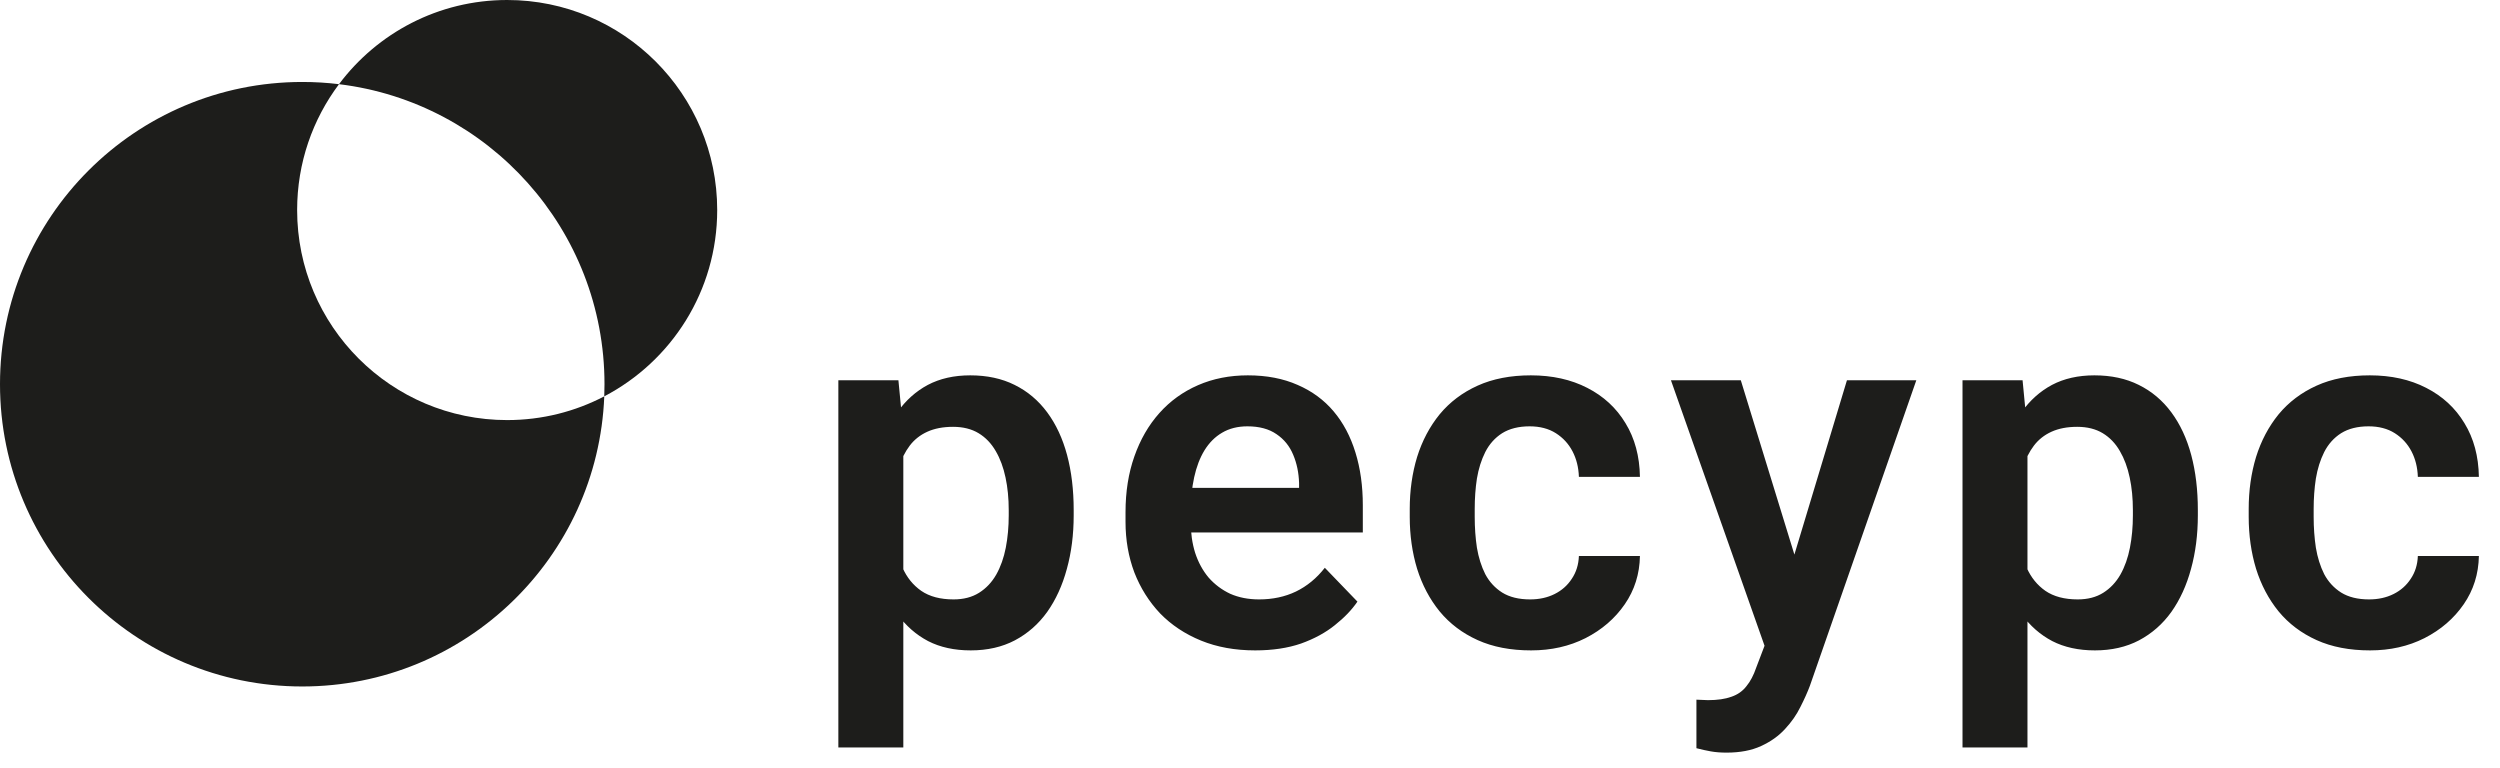
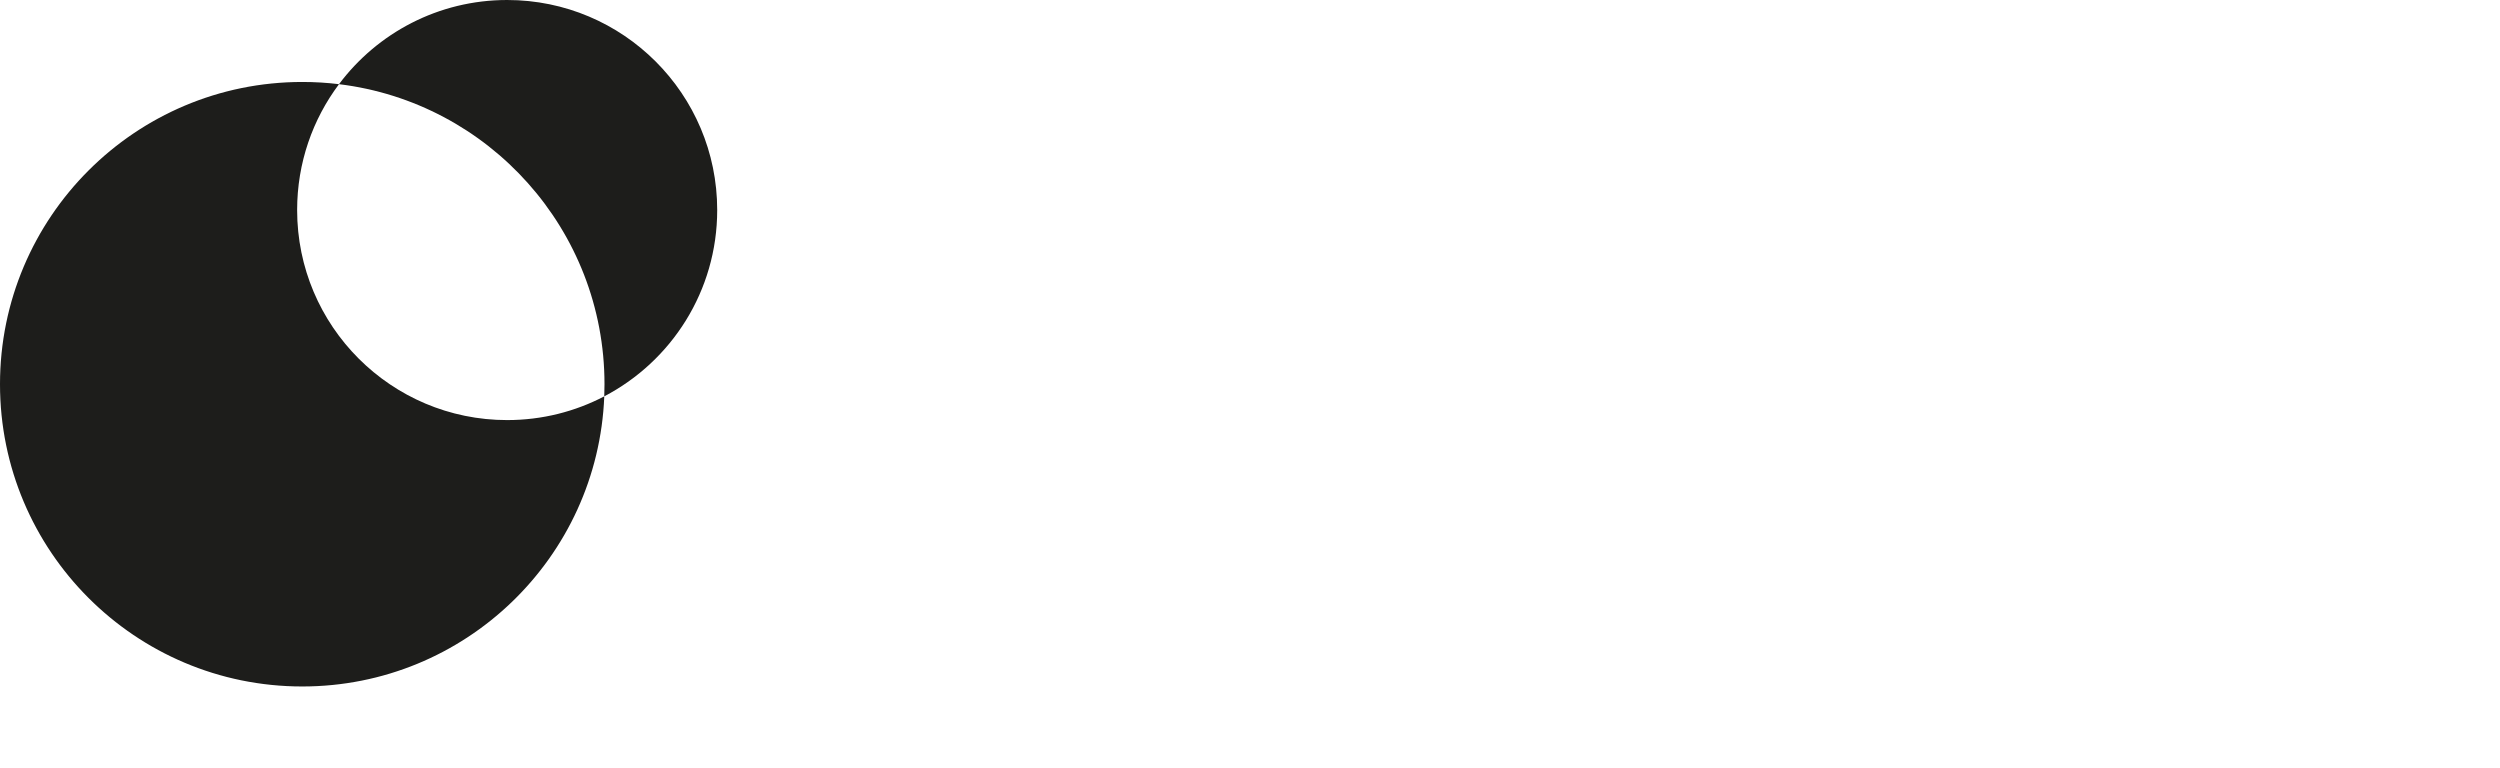
<svg xmlns="http://www.w3.org/2000/svg" width="244" height="75" viewBox="0 0 244 75" fill="none">
-   <path d="M88.164 42.089V72.953H81.823V37.112H87.685L88.164 42.089ZM104.792 49.793V50.295C104.792 52.178 104.569 53.924 104.122 55.535C103.691 57.13 103.053 58.526 102.208 59.722C101.363 60.903 100.31 61.828 99.05 62.498C97.806 63.151 96.37 63.478 94.743 63.478C93.148 63.478 91.76 63.175 90.58 62.569C89.4 61.947 88.403 61.07 87.589 59.938C86.776 58.805 86.122 57.489 85.627 55.99C85.149 54.474 84.79 52.824 84.551 51.037V49.434C84.79 47.536 85.149 45.813 85.627 44.266C86.122 42.703 86.776 41.355 87.589 40.223C88.403 39.074 89.392 38.189 90.556 37.567C91.737 36.945 93.116 36.634 94.695 36.634C96.338 36.634 97.782 36.945 99.026 37.567C100.286 38.189 101.347 39.082 102.208 40.247C103.069 41.411 103.715 42.799 104.146 44.41C104.577 46.021 104.792 47.815 104.792 49.793ZM98.452 50.295V49.793C98.452 48.645 98.348 47.584 98.141 46.611C97.933 45.622 97.614 44.761 97.184 44.027C96.753 43.277 96.195 42.695 95.509 42.28C94.823 41.866 93.993 41.658 93.02 41.658C92.047 41.658 91.21 41.818 90.508 42.137C89.806 42.456 89.232 42.91 88.786 43.501C88.339 44.091 87.988 44.792 87.733 45.606C87.494 46.404 87.334 47.289 87.254 48.262V52.233C87.398 53.414 87.677 54.474 88.092 55.416C88.507 56.357 89.113 57.106 89.91 57.665C90.724 58.223 91.776 58.502 93.068 58.502C94.041 58.502 94.871 58.287 95.557 57.856C96.243 57.425 96.801 56.835 97.231 56.085C97.662 55.32 97.973 54.443 98.165 53.454C98.356 52.465 98.452 51.412 98.452 50.295ZM122.508 63.478C120.546 63.478 118.783 63.16 117.22 62.522C115.657 61.883 114.325 60.998 113.224 59.866C112.14 58.717 111.302 57.385 110.712 55.87C110.138 54.339 109.851 52.696 109.851 50.941V49.984C109.851 47.991 110.138 46.18 110.712 44.553C111.286 42.91 112.1 41.499 113.153 40.318C114.205 39.138 115.465 38.229 116.933 37.591C118.4 36.953 120.019 36.634 121.79 36.634C123.624 36.634 125.243 36.945 126.647 37.567C128.05 38.173 129.223 39.034 130.164 40.151C131.105 41.267 131.815 42.607 132.293 44.17C132.772 45.718 133.011 47.432 133.011 49.315V51.97H112.722V47.616H126.79V47.137C126.758 46.132 126.567 45.215 126.216 44.386C125.865 43.54 125.323 42.87 124.589 42.376C123.855 41.866 122.906 41.61 121.742 41.61C120.801 41.61 119.979 41.818 119.278 42.232C118.592 42.631 118.018 43.205 117.555 43.955C117.108 44.689 116.773 45.566 116.55 46.587C116.327 47.608 116.215 48.74 116.215 49.984V50.941C116.215 52.026 116.359 53.031 116.646 53.956C116.949 54.881 117.387 55.687 117.962 56.373C118.552 57.042 119.254 57.569 120.067 57.952C120.897 58.319 121.838 58.502 122.89 58.502C124.214 58.502 125.411 58.247 126.479 57.736C127.564 57.21 128.505 56.436 129.303 55.416L132.485 58.717C131.942 59.515 131.209 60.28 130.283 61.014C129.374 61.748 128.274 62.346 126.982 62.809C125.69 63.255 124.198 63.478 122.508 63.478ZM149.339 58.502C150.232 58.502 151.03 58.327 151.732 57.976C152.433 57.625 152.992 57.13 153.406 56.492C153.837 55.854 154.068 55.112 154.1 54.267H160.058C160.026 56.022 159.531 57.593 158.574 58.98C157.617 60.368 156.341 61.469 154.746 62.282C153.167 63.08 151.397 63.478 149.435 63.478C147.441 63.478 145.702 63.144 144.219 62.474C142.735 61.804 141.499 60.871 140.51 59.674C139.537 58.478 138.804 57.09 138.309 55.511C137.831 53.932 137.591 52.241 137.591 50.439V49.673C137.591 47.871 137.831 46.18 138.309 44.601C138.804 43.022 139.537 41.634 140.51 40.438C141.499 39.242 142.735 38.309 144.219 37.639C145.702 36.969 147.433 36.634 149.411 36.634C151.5 36.634 153.335 37.041 154.914 37.854C156.509 38.667 157.753 39.816 158.646 41.299C159.555 42.783 160.026 44.529 160.058 46.539H154.1C154.068 45.614 153.861 44.785 153.478 44.051C153.095 43.317 152.553 42.727 151.851 42.28C151.149 41.834 150.296 41.61 149.291 41.61C148.222 41.61 147.329 41.834 146.611 42.28C145.91 42.727 145.359 43.341 144.961 44.123C144.578 44.888 144.307 45.749 144.147 46.706C144.003 47.648 143.932 48.637 143.932 49.673V50.439C143.932 51.492 144.003 52.497 144.147 53.454C144.307 54.411 144.578 55.272 144.961 56.038C145.359 56.787 145.91 57.385 146.611 57.832C147.329 58.279 148.238 58.502 149.339 58.502ZM173.323 60.129L180.262 37.112H187.033L176.649 66.924C176.41 67.562 176.098 68.256 175.716 69.005C175.349 69.755 174.854 70.465 174.232 71.135C173.61 71.821 172.829 72.379 171.888 72.81C170.962 73.24 169.838 73.456 168.514 73.456C167.94 73.456 167.429 73.416 166.983 73.336C166.536 73.256 166.066 73.153 165.571 73.025V68.288C165.731 68.303 165.914 68.311 166.121 68.311C166.345 68.328 166.536 68.335 166.696 68.335C167.621 68.335 168.386 68.224 168.993 68.001C169.599 67.793 170.085 67.45 170.452 66.972C170.835 66.509 171.154 65.903 171.409 65.153L173.323 60.129ZM169.902 37.112L175.764 56.181L176.792 62.856L172.438 63.646L163.083 37.112H169.902ZM197.881 42.089V72.953H191.541V37.112H197.403L197.881 42.089ZM214.51 49.793V50.295C214.51 52.178 214.287 53.924 213.84 55.535C213.409 57.13 212.771 58.526 211.926 59.722C211.081 60.903 210.028 61.828 208.768 62.498C207.524 63.151 206.088 63.478 204.461 63.478C202.866 63.478 201.478 63.175 200.298 62.569C199.118 61.947 198.121 61.07 197.307 59.938C196.494 58.805 195.84 57.489 195.345 55.99C194.867 54.474 194.508 52.824 194.269 51.037V49.434C194.508 47.536 194.867 45.813 195.345 44.266C195.84 42.703 196.494 41.355 197.307 40.223C198.121 39.074 199.11 38.189 200.274 37.567C201.454 36.945 202.834 36.634 204.413 36.634C206.056 36.634 207.5 36.945 208.744 37.567C210.004 38.189 211.065 39.082 211.926 40.247C212.787 41.411 213.433 42.799 213.864 44.41C214.295 46.021 214.51 47.815 214.51 49.793ZM208.17 50.295V49.793C208.17 48.645 208.066 47.584 207.859 46.611C207.651 45.622 207.332 44.761 206.901 44.027C206.471 43.277 205.913 42.695 205.227 42.28C204.541 41.866 203.711 41.658 202.738 41.658C201.765 41.658 200.928 41.818 200.226 42.137C199.524 42.456 198.95 42.91 198.504 43.501C198.057 44.091 197.706 44.792 197.451 45.606C197.212 46.404 197.052 47.289 196.972 48.262V52.233C197.116 53.414 197.395 54.474 197.81 55.416C198.224 56.357 198.831 57.106 199.628 57.665C200.442 58.223 201.494 58.502 202.786 58.502C203.759 58.502 204.589 58.287 205.275 57.856C205.96 57.425 206.519 56.835 206.949 56.085C207.38 55.32 207.691 54.443 207.882 53.454C208.074 52.465 208.17 51.412 208.17 50.295ZM231.221 58.502C232.114 58.502 232.911 58.327 233.613 57.976C234.315 57.625 234.873 57.13 235.288 56.492C235.719 55.854 235.95 55.112 235.982 54.267H241.939C241.907 56.022 241.413 57.593 240.456 58.98C239.499 60.368 238.223 61.469 236.628 62.282C235.049 63.08 233.278 63.478 231.316 63.478C229.322 63.478 227.584 63.144 226.1 62.474C224.617 61.804 223.381 60.871 222.392 59.674C221.419 58.478 220.685 57.09 220.191 55.511C219.712 53.932 219.473 52.241 219.473 50.439V49.673C219.473 47.871 219.712 46.18 220.191 44.601C220.685 43.022 221.419 41.634 222.392 40.438C223.381 39.242 224.617 38.309 226.1 37.639C227.584 36.969 229.315 36.634 231.292 36.634C233.382 36.634 235.216 37.041 236.795 37.854C238.39 38.667 239.635 39.816 240.528 41.299C241.437 42.783 241.907 44.529 241.939 46.539H235.982C235.95 45.614 235.743 44.785 235.36 44.051C234.977 43.317 234.435 42.727 233.733 42.28C233.031 41.834 232.178 41.61 231.173 41.61C230.104 41.61 229.211 41.834 228.493 42.28C227.791 42.727 227.241 43.341 226.842 44.123C226.459 44.888 226.188 45.749 226.029 46.706C225.885 47.648 225.813 48.637 225.813 49.673V50.439C225.813 51.492 225.885 52.497 226.029 53.454C226.188 54.411 226.459 55.272 226.842 56.038C227.241 56.787 227.791 57.385 228.493 57.832C229.211 58.279 230.12 58.502 231.221 58.502Z" fill="#1D1D1B" />
  <path fill-rule="evenodd" clip-rule="evenodd" d="M58.977 38.683C56.142 40.163 52.919 41 49.5 41C38.178 41 29 31.822 29 20.5C29 15.892 30.52 11.639 33.087 8.216C31.911 8.073 30.714 8 29.5 8C13.208 8 0 21.208 0 37.5C0 53.792 13.208 67 29.5 67C45.396 67 58.356 54.427 58.977 38.683Z" fill="#1D1D1B" />
  <path fill-rule="evenodd" clip-rule="evenodd" d="M58.976 38.683C65.527 35.261 69.999 28.403 69.999 20.5C69.999 9.178 60.821 0 49.499 0C42.785 0 36.825 3.228 33.086 8.216C47.687 9.986 58.999 22.422 58.999 37.5C58.999 37.896 58.992 38.291 58.976 38.683Z" fill="#1D1D1B" />
</svg>